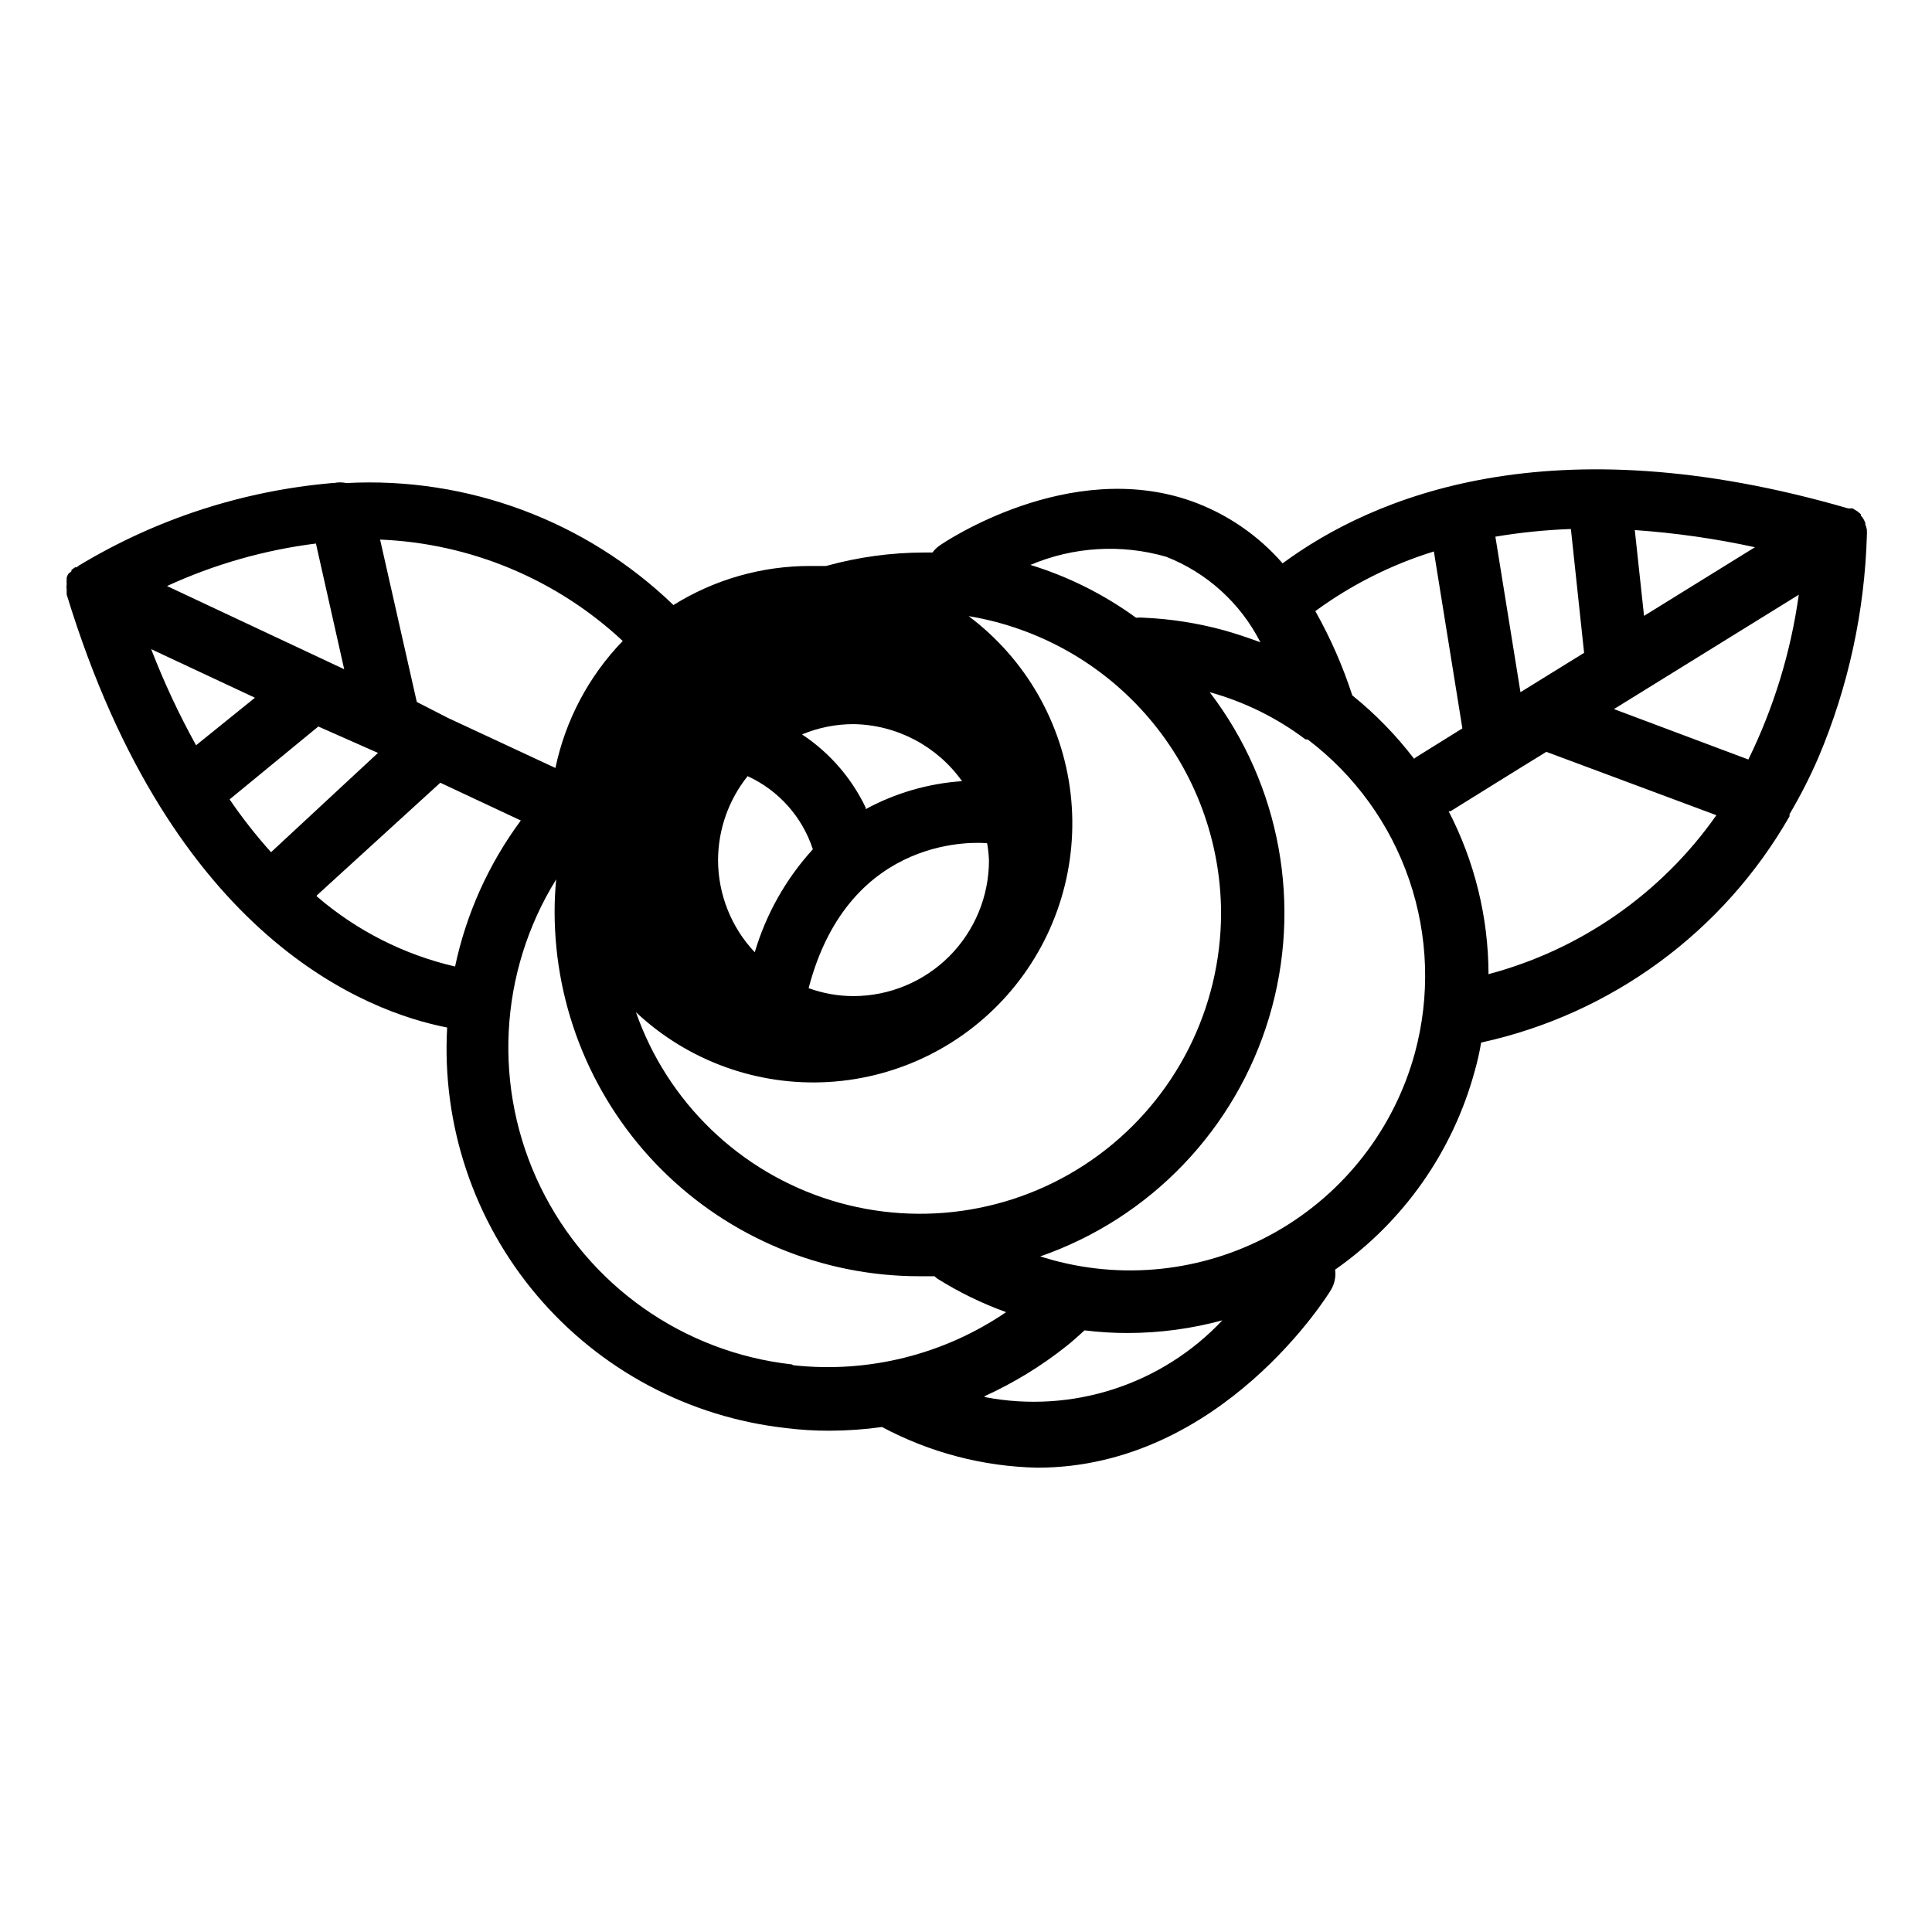
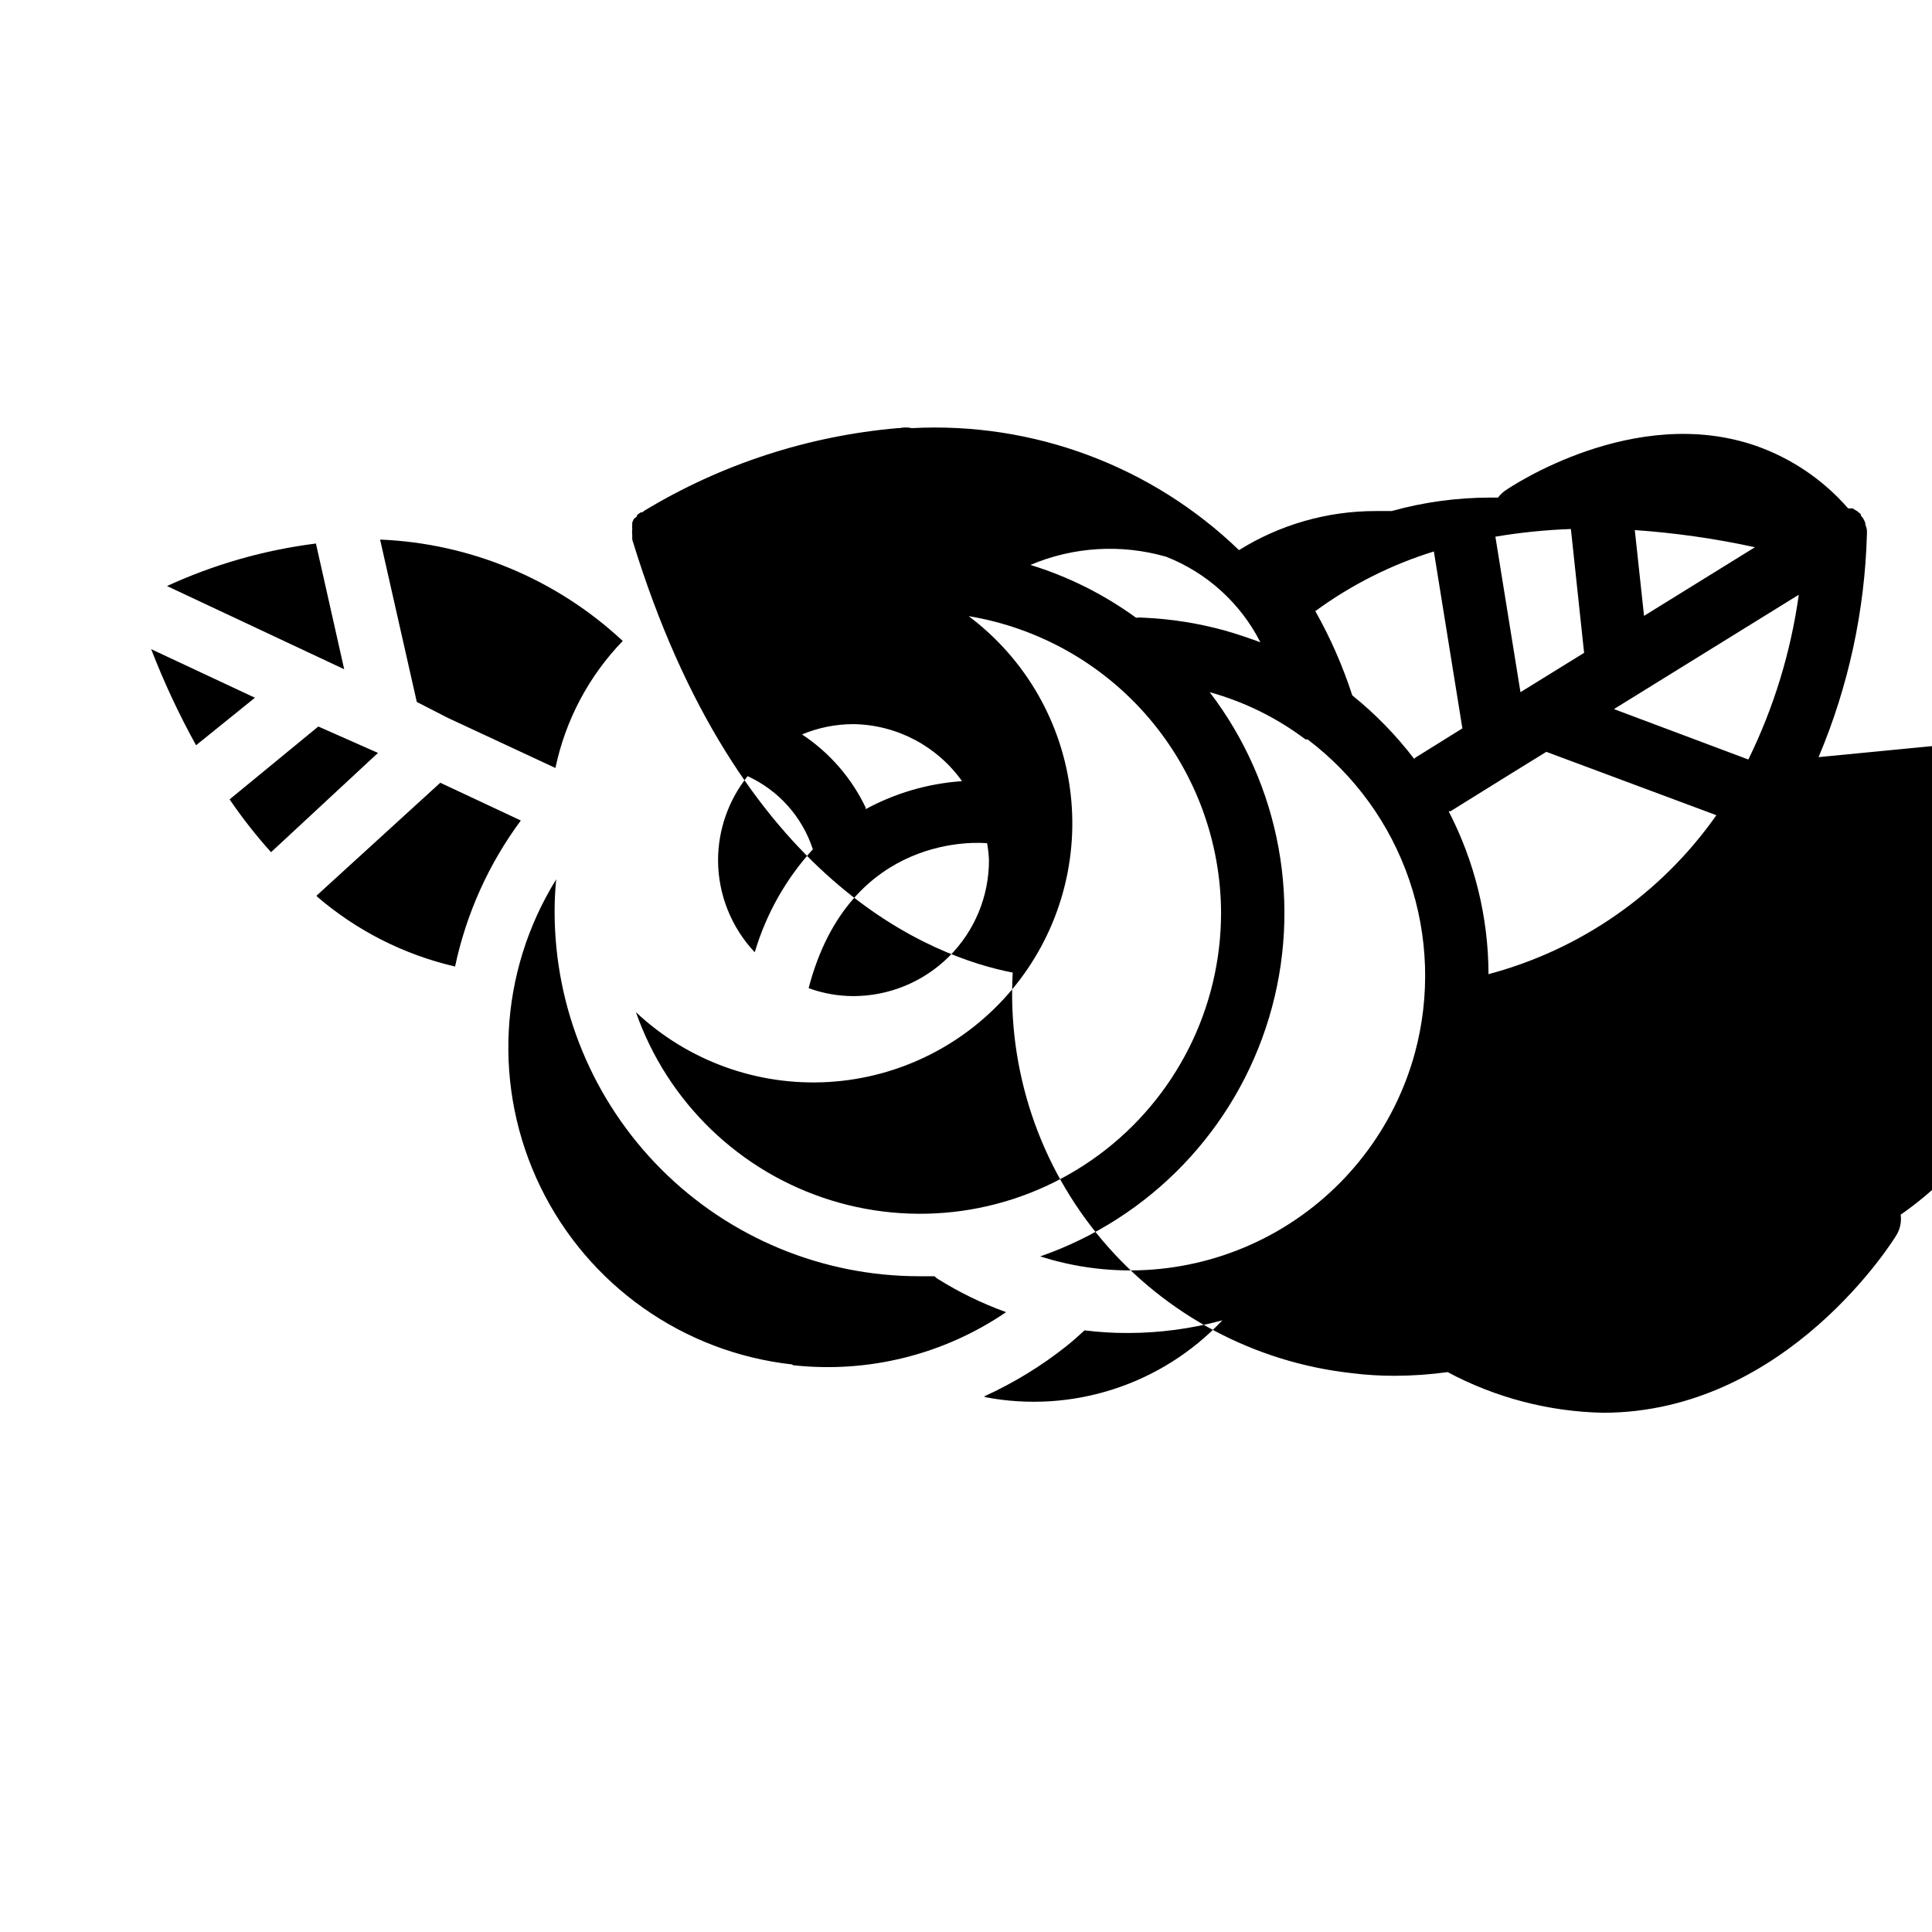
<svg xmlns="http://www.w3.org/2000/svg" fill="#000000" width="800px" height="800px" version="1.1" viewBox="144 144 512 512">
-   <path d="m625.94 344.65c7.898-18.695 12.242-38.699 12.809-58.988 0.031-0.277 0.031-0.559 0-0.84v-0.418c-0.102-0.5-0.242-0.992-0.422-1.469v-0.352c-0.133-0.363-0.297-0.715-0.488-1.047-0.195-0.332-0.43-0.641-0.699-0.91v-0.352l-0.91-0.77-1.258-0.77h-1.188c-79-22.953-125.95-3.078-149.88 14.555h-0.004c-6.566-7.551-14.984-13.266-24.422-16.582-32.258-11.195-65.004 10.848-66.406 11.824-0.75 0.52-1.414 1.156-1.957 1.891h-2.242c-8.773 0.02-17.504 1.219-25.957 3.566h-4.199c-12.816-0.016-25.375 3.57-36.246 10.355-23.168-22.332-54.566-34.039-86.699-32.328-1.082-0.242-2.203-0.242-3.289 0h-0.488c-23.719 2.066-46.648 9.531-67.035 21.832l-0.629 0.488h-0.418l-0.98 0.703v0.352l-0.84 0.695c-0.172 0.316-0.312 0.645-0.422 0.98v0.488 0.004c-0.031 0.418-0.031 0.84 0 1.258-0.07 0.488-0.07 0.984 0 1.469v0.418 0.84c27.988 91.594 79.98 110.7 100.83 114.76-1.445 25.828 7.062 51.23 23.777 70.977 16.711 19.746 40.355 32.332 66.07 35.176 3.781 0.477 7.59 0.711 11.406 0.699 4.68-0.008 9.355-0.336 13.992-0.98 12.676 6.777 26.773 10.469 41.145 10.777 48.98 0 77.461-46.461 77.812-47.094 0.977-1.613 1.371-3.516 1.117-5.387 18.125-12.691 31.227-31.336 37.016-52.691 0.703-2.461 1.262-4.961 1.68-7.488 34.5-7.527 64.195-29.316 81.73-59.965v-0.559c2.883-4.871 5.457-9.918 7.695-15.117zm-65.637-60.457 3.5 32.816-16.863 10.43-6.648-41.215h0.004c6.617-1.113 13.305-1.789 20.012-2.031zm19.383 23.02-2.449-22.742 0.004 0.004c10.707 0.742 21.348 2.262 31.836 4.547zm41.004-5.598 0.004 0.004c-2.109 15.168-6.621 29.91-13.363 43.66l-35.617-13.363zm-96.699-11.473 7.555 46.883-12.246 7.629-0.559 0.418c-4.766-6.234-10.262-11.871-16.371-16.793-2.512-7.75-5.793-15.23-9.797-22.324 9.523-6.977 20.141-12.32 31.418-15.812zm-70.953 1.398c10.824 4.242 19.711 12.309 24.98 22.672-3.219-1.191-6.508-2.309-9.797-3.219-6.856-1.863-13.895-2.969-20.992-3.289-0.723-0.07-1.449-0.07-2.168 0-8.492-6.18-17.949-10.91-27.992-13.996 11.387-4.82 24.086-5.586 35.969-2.168zm14.555 94.465c-0.035 25.312-12.082 49.102-32.461 64.113-20.379 15.012-46.672 19.461-70.855 11.992-24.184-7.473-43.383-25.977-51.746-49.867 13.75 12.918 32.211 19.609 51.047 18.496 18.832-1.113 36.379-9.93 48.512-24.375 12.137-14.445 17.789-33.25 15.637-51.992-2.156-18.742-11.93-35.773-27.027-47.086 18.656 3.094 35.613 12.699 47.859 27.109 12.246 14.41 18.992 32.695 19.035 51.609zm-204.95-51.781-8.188-4.199-9.727-43.035v0.004c23.961 0.98 46.773 10.512 64.305 26.867-9 9.316-15.184 20.984-17.84 33.66zm-46.812 35.617c-3.973-4.414-7.641-9.09-10.984-13.996l23.512-19.312 15.812 6.996zm-31.77-53.809 27.5 12.875-15.602 12.594c-4.543-8.207-8.516-16.719-11.898-25.469zm43.664-27.988 7.488 33.309-46.953-22.047c12.504-5.75 25.812-9.547 39.465-11.266zm178.36 83.965c0 9.527-3.781 18.664-10.508 25.41-6.731 6.742-15.863 10.539-25.387 10.559-4.059-0.004-8.082-0.715-11.898-2.102 10.848-41.562 45.691-38.555 47.301-38.414h0.004c0.266 1.504 0.43 3.023 0.488 4.547zm-32.676-13.996v0.004c-3.758-7.875-9.586-14.574-16.863-19.383 4.32-1.805 8.957-2.731 13.645-2.731 11.445 0.176 22.121 5.789 28.758 15.113-8.949 0.613-17.656 3.141-25.539 7.418zm-39.113 13.996h-0.004c0.004-8.113 2.769-15.984 7.836-22.32 8.215 3.769 14.48 10.793 17.285 19.383-7.129 7.816-12.391 17.145-15.395 27.289-6.215-6.59-9.691-15.293-9.727-24.352zm-106.36 9.305 32.746-29.879 21.344 10.008h-0.004c-8.52 11.5-14.461 24.695-17.422 38.695-13.551-3.137-26.137-9.527-36.668-18.609zm125.95 124.27-0.004 0.004c-28.82-3.211-53.984-20.973-66.664-47.055-12.676-26.082-11.102-56.84 4.176-81.488-0.281 2.844-0.418 5.715-0.418 8.605 0.02 25.605 10.199 50.156 28.301 68.262 18.105 18.105 42.656 28.285 68.262 28.305h4.129c0.246 0.27 0.531 0.504 0.84 0.699 5.707 3.578 11.785 6.531 18.121 8.816-16.543 11.27-36.57 16.258-56.469 14.062zm50.941 8.469h-0.004c7.769-3.523 15.078-7.988 21.762-13.293 1.68-1.328 3.289-2.801 4.828-4.199 3.828 0.477 7.684 0.711 11.543 0.699 8.441-0.016 16.84-1.145 24.98-3.359-16.086 17.082-39.785 24.762-62.836 20.363zm114.12-90.965c-5.465 19.984-18.637 36.98-36.621 47.266-17.988 10.285-39.316 13.016-59.312 7.594l-3.359-0.98c29.203-10.145 51.762-33.688 60.656-63.293 8.895-29.605 3.043-61.68-15.73-86.238 9.18 2.539 17.797 6.785 25.398 12.523h0.559c12.484 9.445 21.859 22.406 26.922 37.219s5.582 30.801 1.488 45.91zm19.523-20.992c-0.043-15.004-3.668-29.781-10.566-43.105h0.488l17.004-10.566 8.398-5.18 45.062 16.793v0.004c-14.605 20.789-36.098 35.738-60.668 42.195z" />
+   <path d="m625.94 344.65c7.898-18.695 12.242-38.699 12.809-58.988 0.031-0.277 0.031-0.559 0-0.84v-0.418c-0.102-0.5-0.242-0.992-0.422-1.469v-0.352c-0.133-0.363-0.297-0.715-0.488-1.047-0.195-0.332-0.43-0.641-0.699-0.91v-0.352l-0.91-0.77-1.258-0.77h-1.188h-0.004c-6.566-7.551-14.984-13.266-24.422-16.582-32.258-11.195-65.004 10.848-66.406 11.824-0.75 0.52-1.414 1.156-1.957 1.891h-2.242c-8.773 0.02-17.504 1.219-25.957 3.566h-4.199c-12.816-0.016-25.375 3.57-36.246 10.355-23.168-22.332-54.566-34.039-86.699-32.328-1.082-0.242-2.203-0.242-3.289 0h-0.488c-23.719 2.066-46.648 9.531-67.035 21.832l-0.629 0.488h-0.418l-0.98 0.703v0.352l-0.84 0.695c-0.172 0.316-0.312 0.645-0.422 0.98v0.488 0.004c-0.031 0.418-0.031 0.84 0 1.258-0.07 0.488-0.07 0.984 0 1.469v0.418 0.84c27.988 91.594 79.98 110.7 100.83 114.76-1.445 25.828 7.062 51.23 23.777 70.977 16.711 19.746 40.355 32.332 66.07 35.176 3.781 0.477 7.59 0.711 11.406 0.699 4.68-0.008 9.355-0.336 13.992-0.98 12.676 6.777 26.773 10.469 41.145 10.777 48.98 0 77.461-46.461 77.812-47.094 0.977-1.613 1.371-3.516 1.117-5.387 18.125-12.691 31.227-31.336 37.016-52.691 0.703-2.461 1.262-4.961 1.68-7.488 34.5-7.527 64.195-29.316 81.73-59.965v-0.559c2.883-4.871 5.457-9.918 7.695-15.117zm-65.637-60.457 3.5 32.816-16.863 10.43-6.648-41.215h0.004c6.617-1.113 13.305-1.789 20.012-2.031zm19.383 23.02-2.449-22.742 0.004 0.004c10.707 0.742 21.348 2.262 31.836 4.547zm41.004-5.598 0.004 0.004c-2.109 15.168-6.621 29.91-13.363 43.66l-35.617-13.363zm-96.699-11.473 7.555 46.883-12.246 7.629-0.559 0.418c-4.766-6.234-10.262-11.871-16.371-16.793-2.512-7.75-5.793-15.23-9.797-22.324 9.523-6.977 20.141-12.32 31.418-15.812zm-70.953 1.398c10.824 4.242 19.711 12.309 24.98 22.672-3.219-1.191-6.508-2.309-9.797-3.219-6.856-1.863-13.895-2.969-20.992-3.289-0.723-0.07-1.449-0.07-2.168 0-8.492-6.18-17.949-10.91-27.992-13.996 11.387-4.82 24.086-5.586 35.969-2.168zm14.555 94.465c-0.035 25.312-12.082 49.102-32.461 64.113-20.379 15.012-46.672 19.461-70.855 11.992-24.184-7.473-43.383-25.977-51.746-49.867 13.75 12.918 32.211 19.609 51.047 18.496 18.832-1.113 36.379-9.93 48.512-24.375 12.137-14.445 17.789-33.25 15.637-51.992-2.156-18.742-11.93-35.773-27.027-47.086 18.656 3.094 35.613 12.699 47.859 27.109 12.246 14.41 18.992 32.695 19.035 51.609zm-204.95-51.781-8.188-4.199-9.727-43.035v0.004c23.961 0.98 46.773 10.512 64.305 26.867-9 9.316-15.184 20.984-17.84 33.66zm-46.812 35.617c-3.973-4.414-7.641-9.09-10.984-13.996l23.512-19.312 15.812 6.996zm-31.77-53.809 27.5 12.875-15.602 12.594c-4.543-8.207-8.516-16.719-11.898-25.469zm43.664-27.988 7.488 33.309-46.953-22.047c12.504-5.75 25.812-9.547 39.465-11.266zm178.36 83.965c0 9.527-3.781 18.664-10.508 25.41-6.731 6.742-15.863 10.539-25.387 10.559-4.059-0.004-8.082-0.715-11.898-2.102 10.848-41.562 45.691-38.555 47.301-38.414h0.004c0.266 1.504 0.43 3.023 0.488 4.547zm-32.676-13.996v0.004c-3.758-7.875-9.586-14.574-16.863-19.383 4.32-1.805 8.957-2.731 13.645-2.731 11.445 0.176 22.121 5.789 28.758 15.113-8.949 0.613-17.656 3.141-25.539 7.418zm-39.113 13.996h-0.004c0.004-8.113 2.769-15.984 7.836-22.32 8.215 3.769 14.48 10.793 17.285 19.383-7.129 7.816-12.391 17.145-15.395 27.289-6.215-6.59-9.691-15.293-9.727-24.352zm-106.36 9.305 32.746-29.879 21.344 10.008h-0.004c-8.52 11.5-14.461 24.695-17.422 38.695-13.551-3.137-26.137-9.527-36.668-18.609zm125.95 124.27-0.004 0.004c-28.82-3.211-53.984-20.973-66.664-47.055-12.676-26.082-11.102-56.84 4.176-81.488-0.281 2.844-0.418 5.715-0.418 8.605 0.02 25.605 10.199 50.156 28.301 68.262 18.105 18.105 42.656 28.285 68.262 28.305h4.129c0.246 0.27 0.531 0.504 0.84 0.699 5.707 3.578 11.785 6.531 18.121 8.816-16.543 11.27-36.57 16.258-56.469 14.062zm50.941 8.469h-0.004c7.769-3.523 15.078-7.988 21.762-13.293 1.68-1.328 3.289-2.801 4.828-4.199 3.828 0.477 7.684 0.711 11.543 0.699 8.441-0.016 16.84-1.145 24.98-3.359-16.086 17.082-39.785 24.762-62.836 20.363zm114.12-90.965c-5.465 19.984-18.637 36.98-36.621 47.266-17.988 10.285-39.316 13.016-59.312 7.594l-3.359-0.98c29.203-10.145 51.762-33.688 60.656-63.293 8.895-29.605 3.043-61.68-15.73-86.238 9.18 2.539 17.797 6.785 25.398 12.523h0.559c12.484 9.445 21.859 22.406 26.922 37.219s5.582 30.801 1.488 45.91zm19.523-20.992c-0.043-15.004-3.668-29.781-10.566-43.105h0.488l17.004-10.566 8.398-5.18 45.062 16.793v0.004c-14.605 20.789-36.098 35.738-60.668 42.195z" />
</svg>